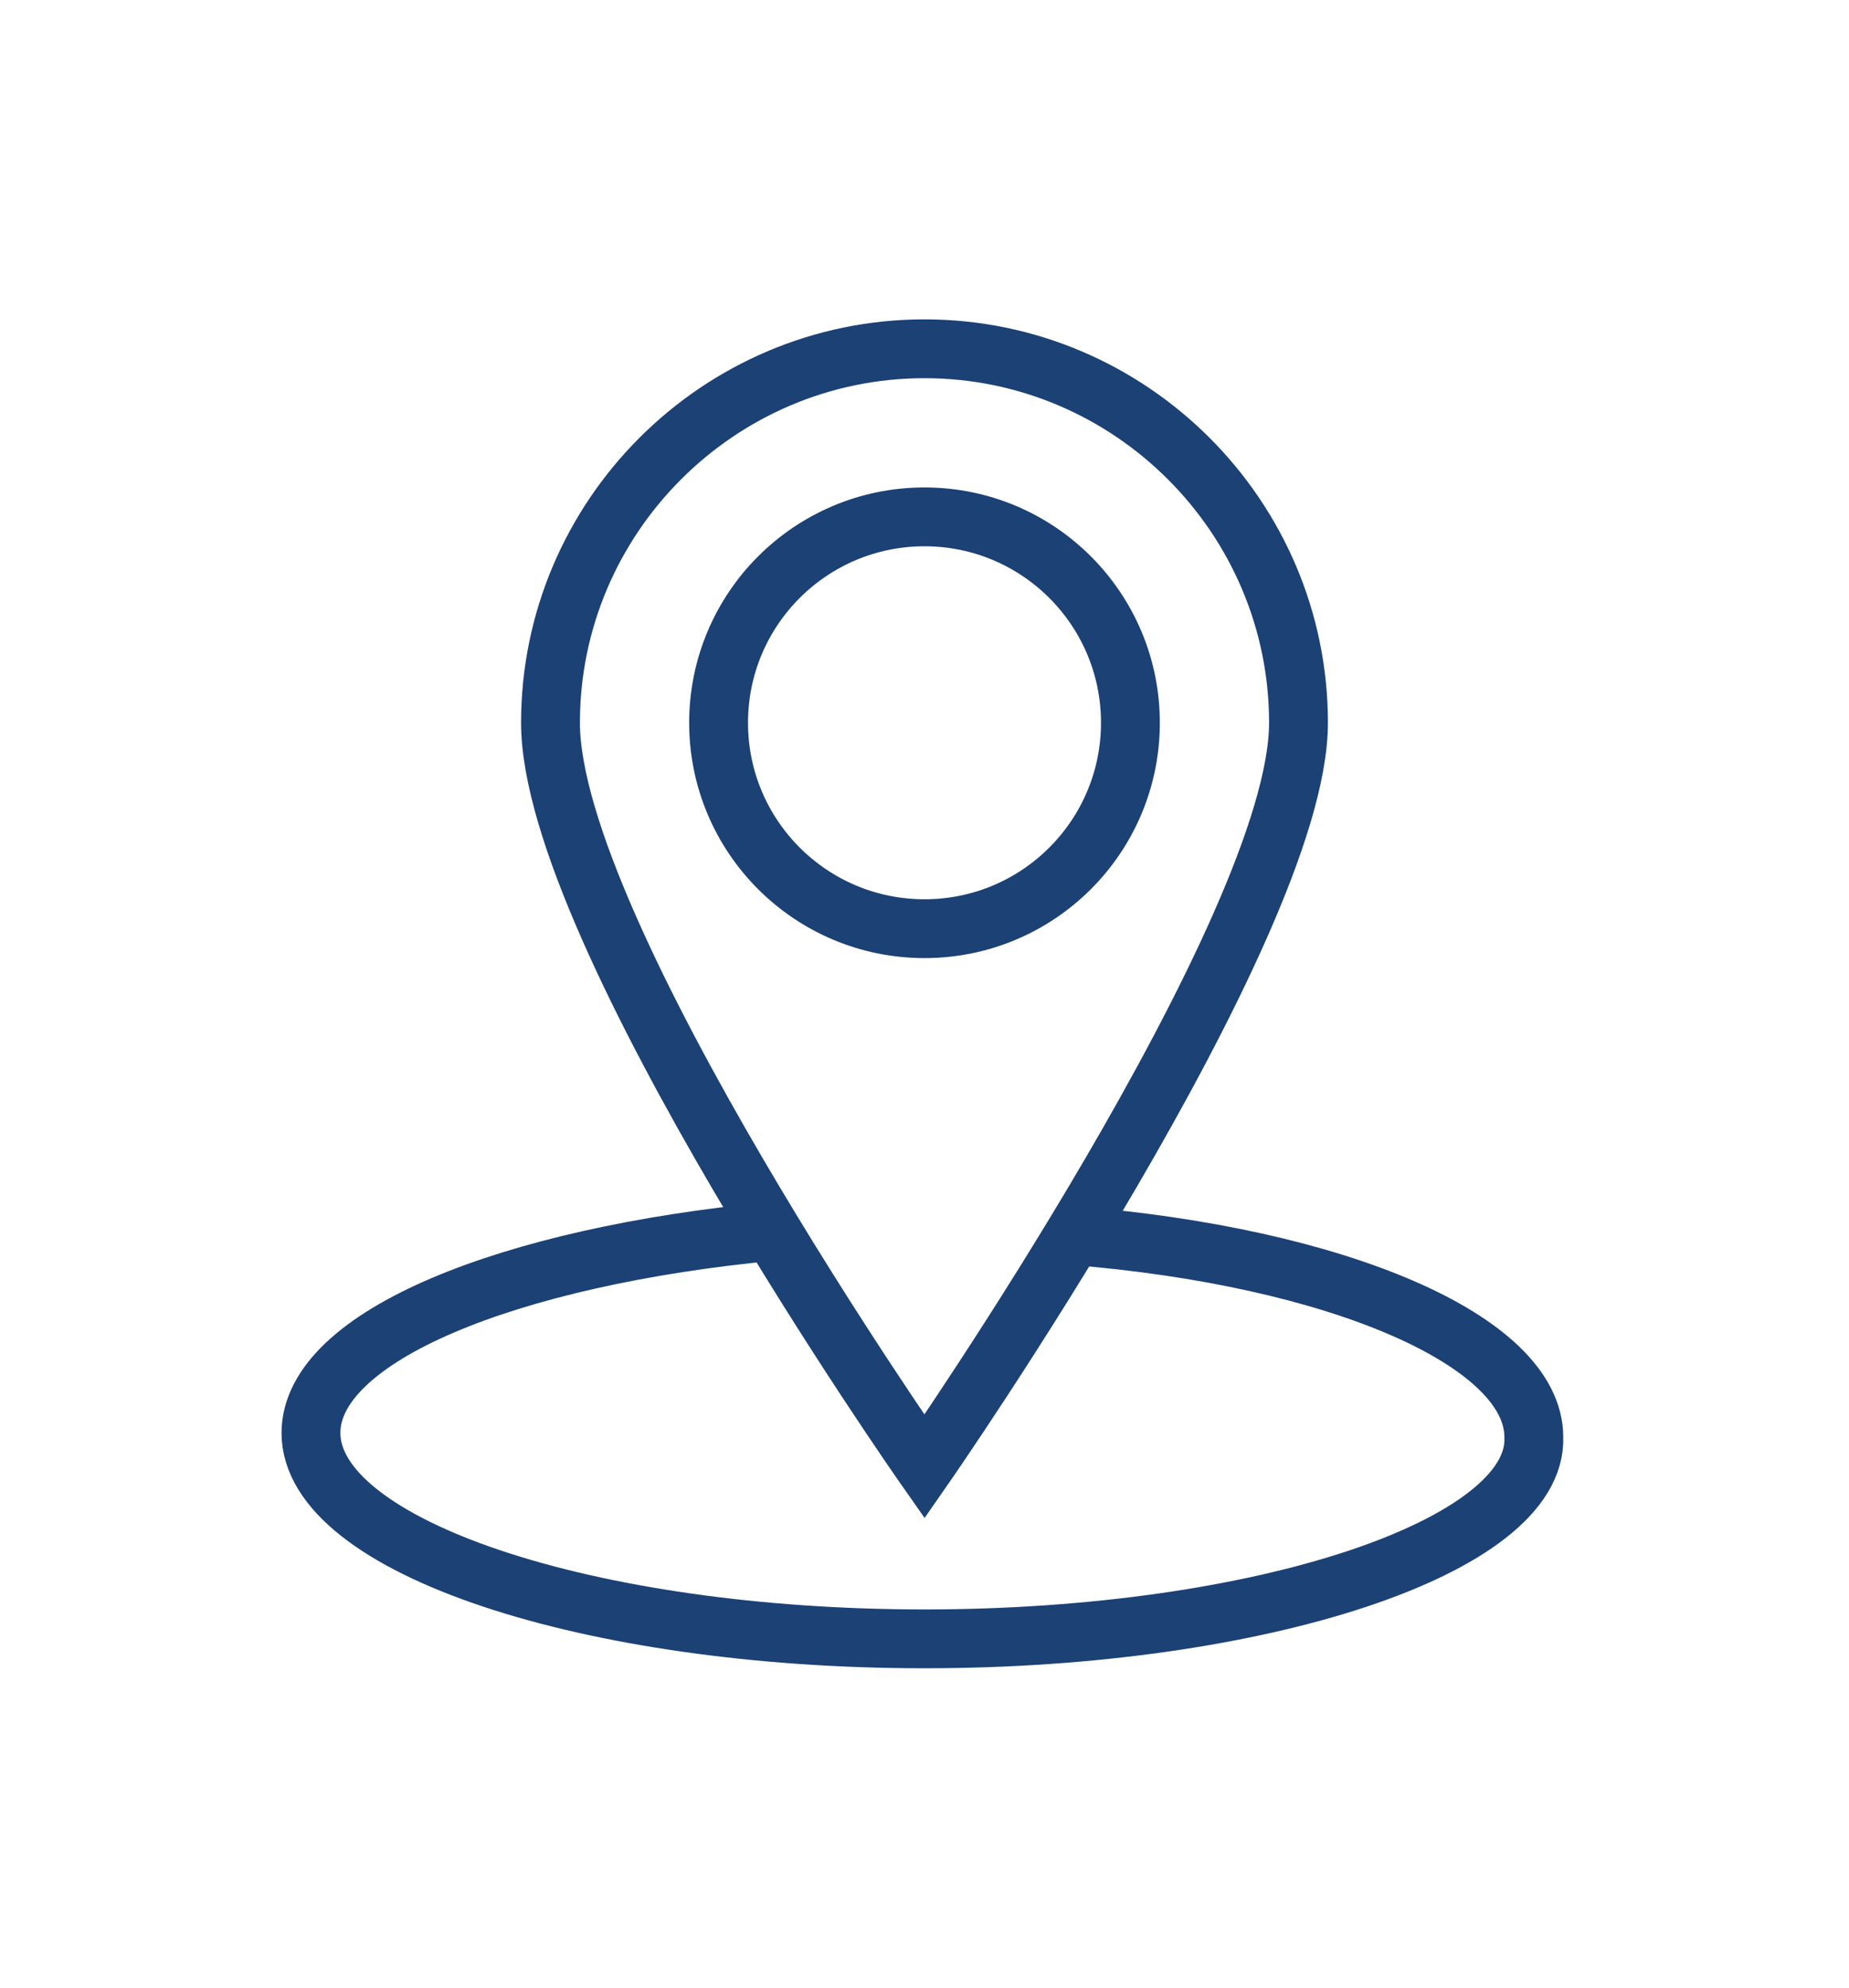
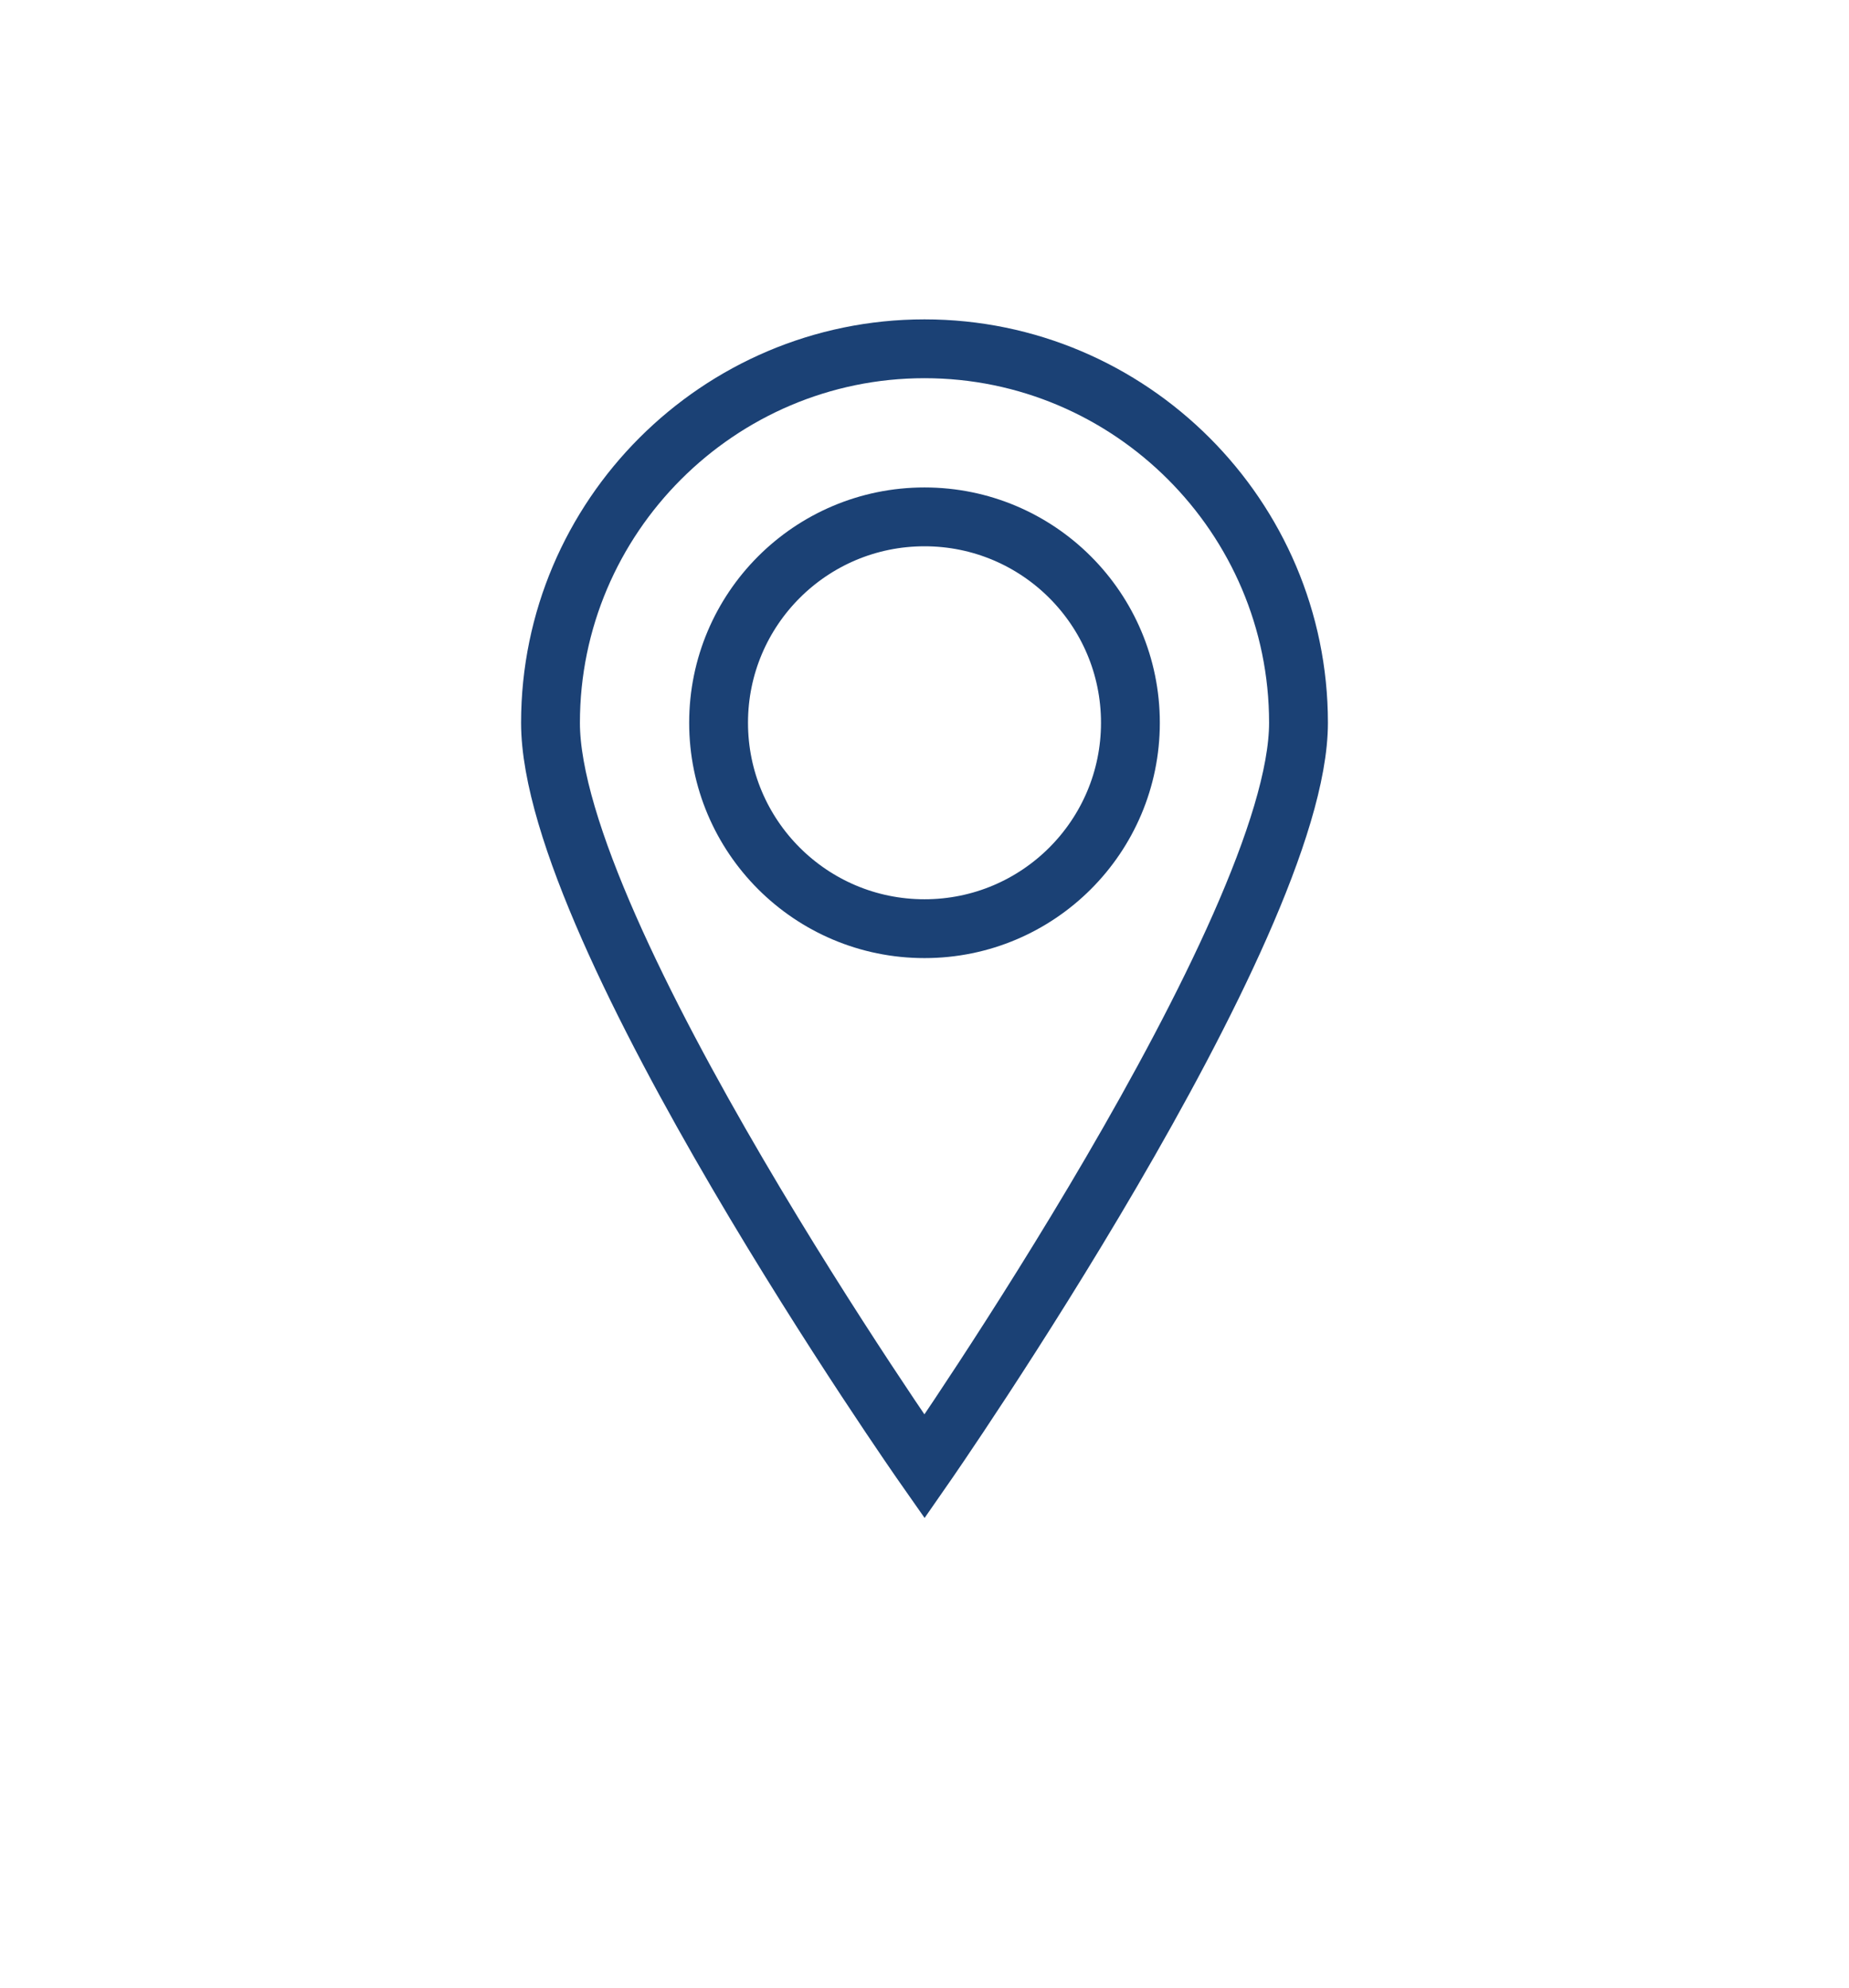
<svg xmlns="http://www.w3.org/2000/svg" version="1.1" id="Layer_1" x="0px" y="0px" viewBox="0 0 44 47.3" style="enable-background:new 0 0 44 47.3;" xml:space="preserve">
  <style type="text/css">
	.st0{fill:none;stroke:#1B4175;stroke-width:2;stroke-linecap:round;stroke-linejoin:round;}
	.st1{fill:#FFFFFF;stroke:#1B4175;stroke-width:2;stroke-linecap:round;stroke-linejoin:round;}
	.st2{fill:none;stroke:#BABABA;stroke-width:2;stroke-linecap:round;stroke-linejoin:round;}
	.st3{fill:#FFFFFF;stroke:#BABABA;stroke-width:2;stroke-linecap:round;stroke-linejoin:round;}
	.st4{fill:none;stroke:#F16725;stroke-width:2;stroke-linecap:round;stroke-linejoin:round;}
	.st5{fill:#1B4175;}
	.st6{fill:none;stroke:#1B4175;stroke-width:1.4;stroke-miterlimit:10;}
	.st7{enable-background:new    ;}
</style>
  <g>
    <g>
-       <path class="st6" d="M25.5,29.4c6.3,0.5,11,2.5,11,4.8C36.6,36.8,30,39,22,39S7.4,36.8,7.4,34.1c0-2.3,4.7-4.2,11-4.8" />
-     </g>
+       </g>
    <g>
      <path class="st6" d="M30.9,17.2c0,4.9-8.9,17.7-8.9,17.7s-8.9-12.7-8.9-17.7c0-4.9,4-8.9,8.9-8.9S30.9,12.3,30.9,17.2z" />
      <circle class="st6" cx="22" cy="17.2" r="4.9" />
    </g>
  </g>
</svg>